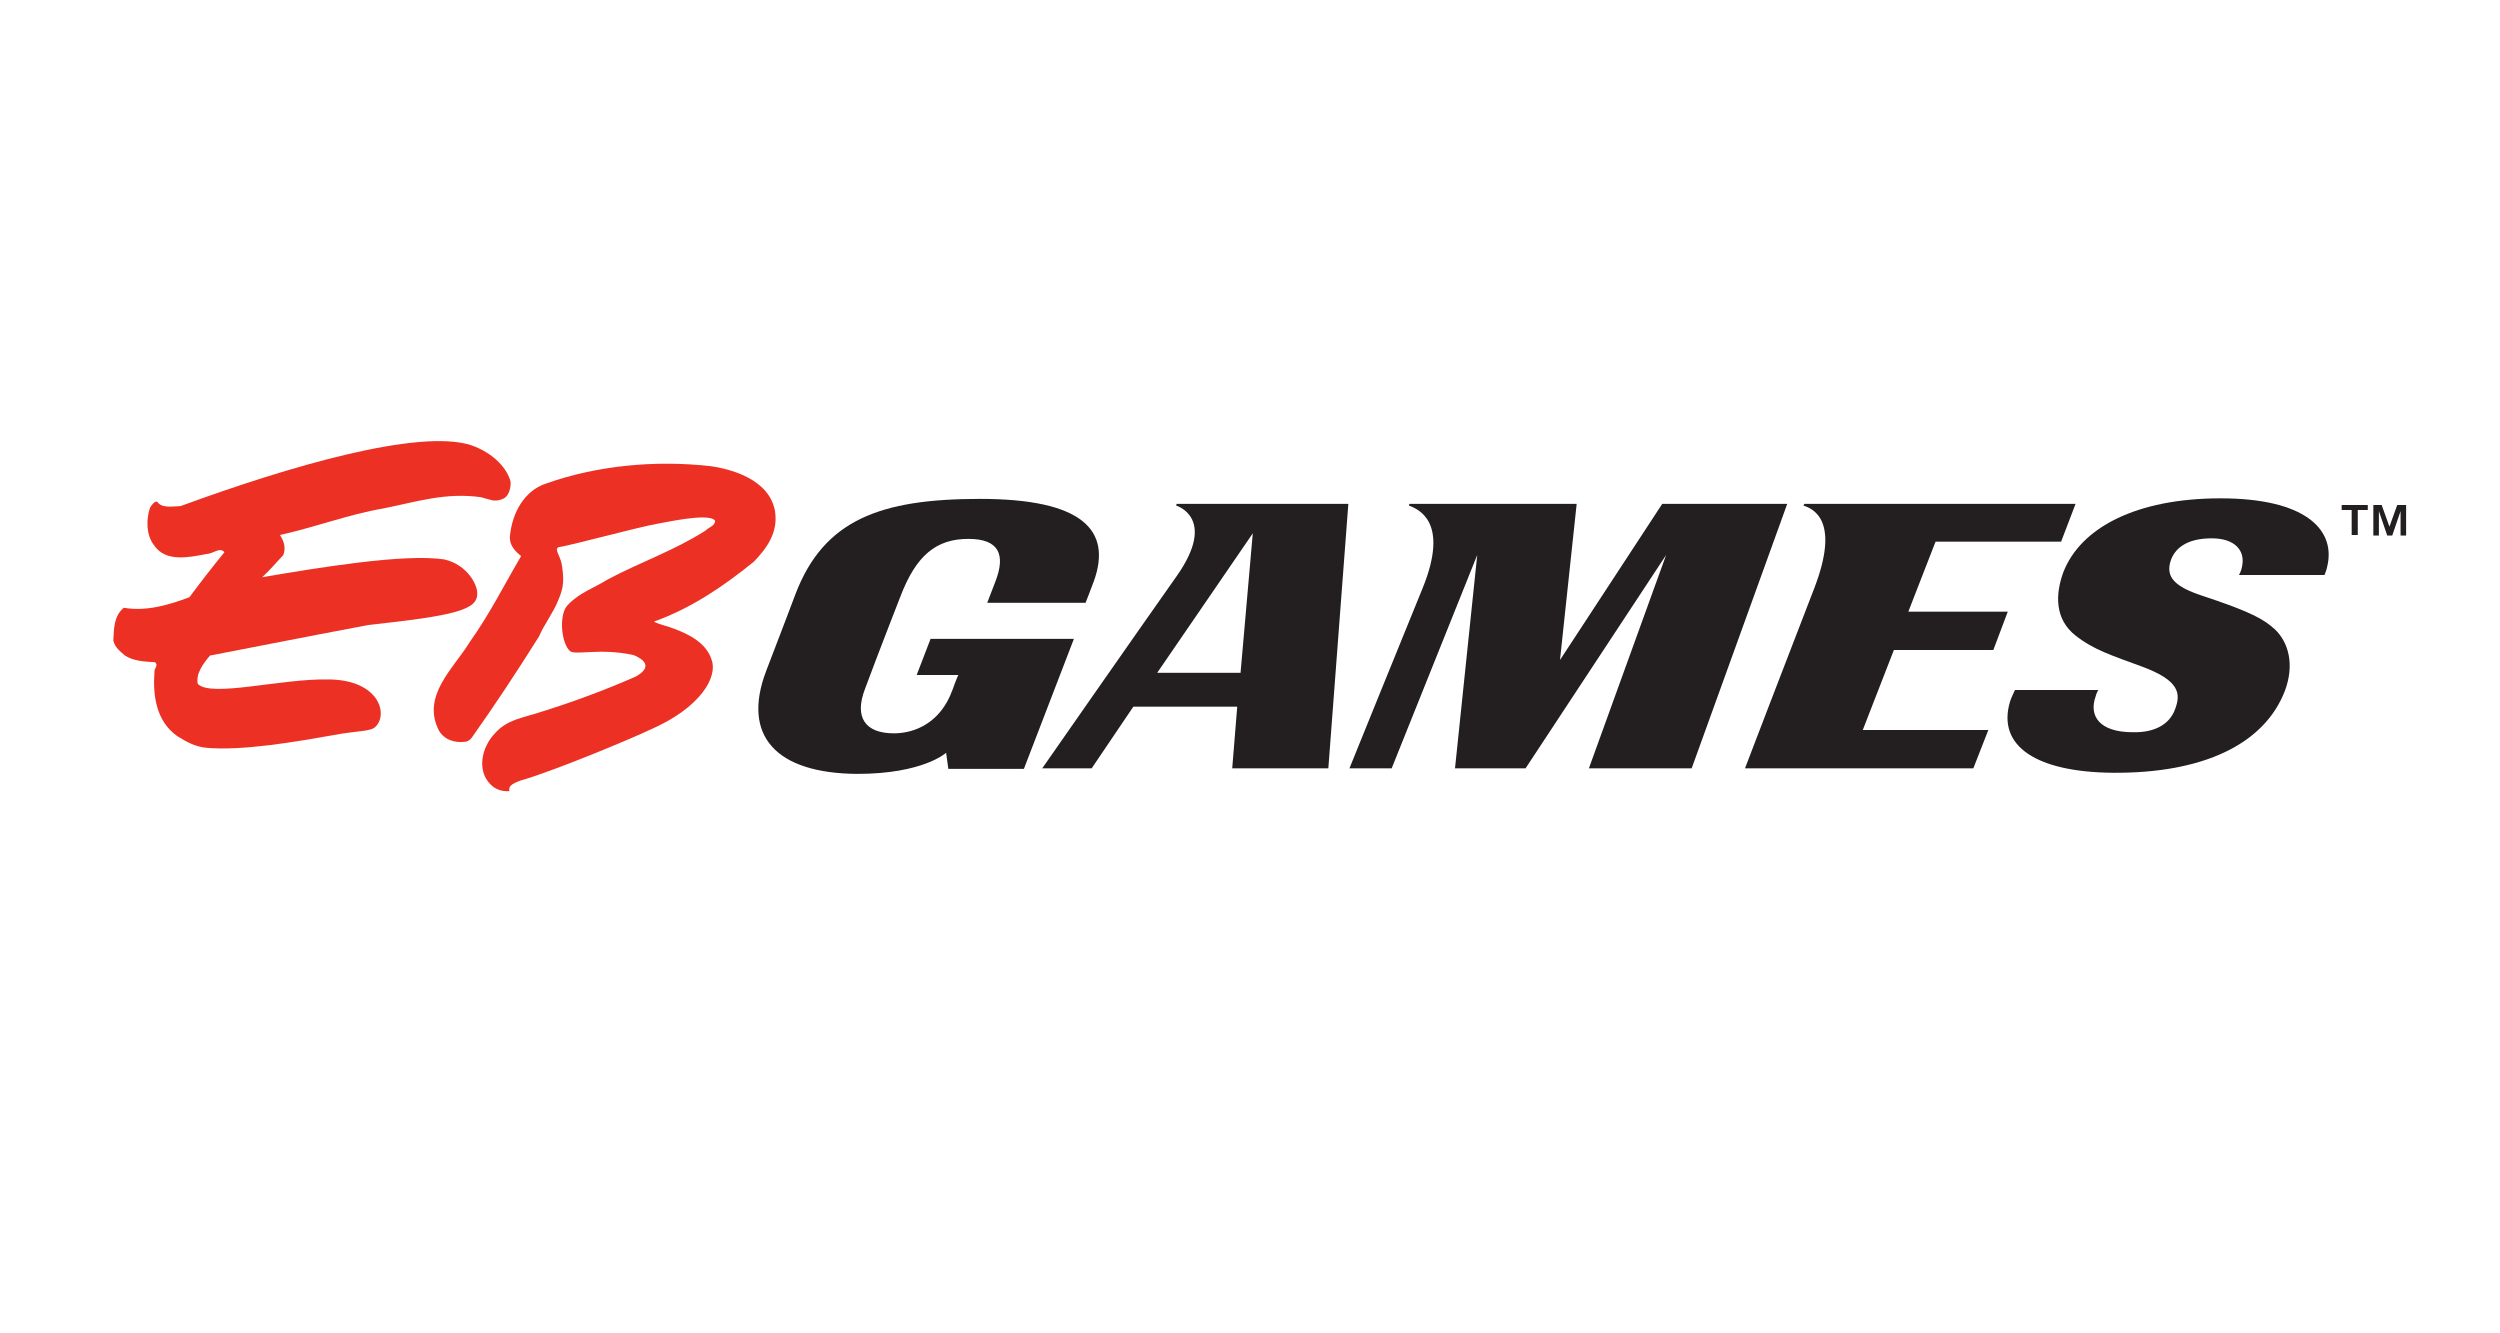
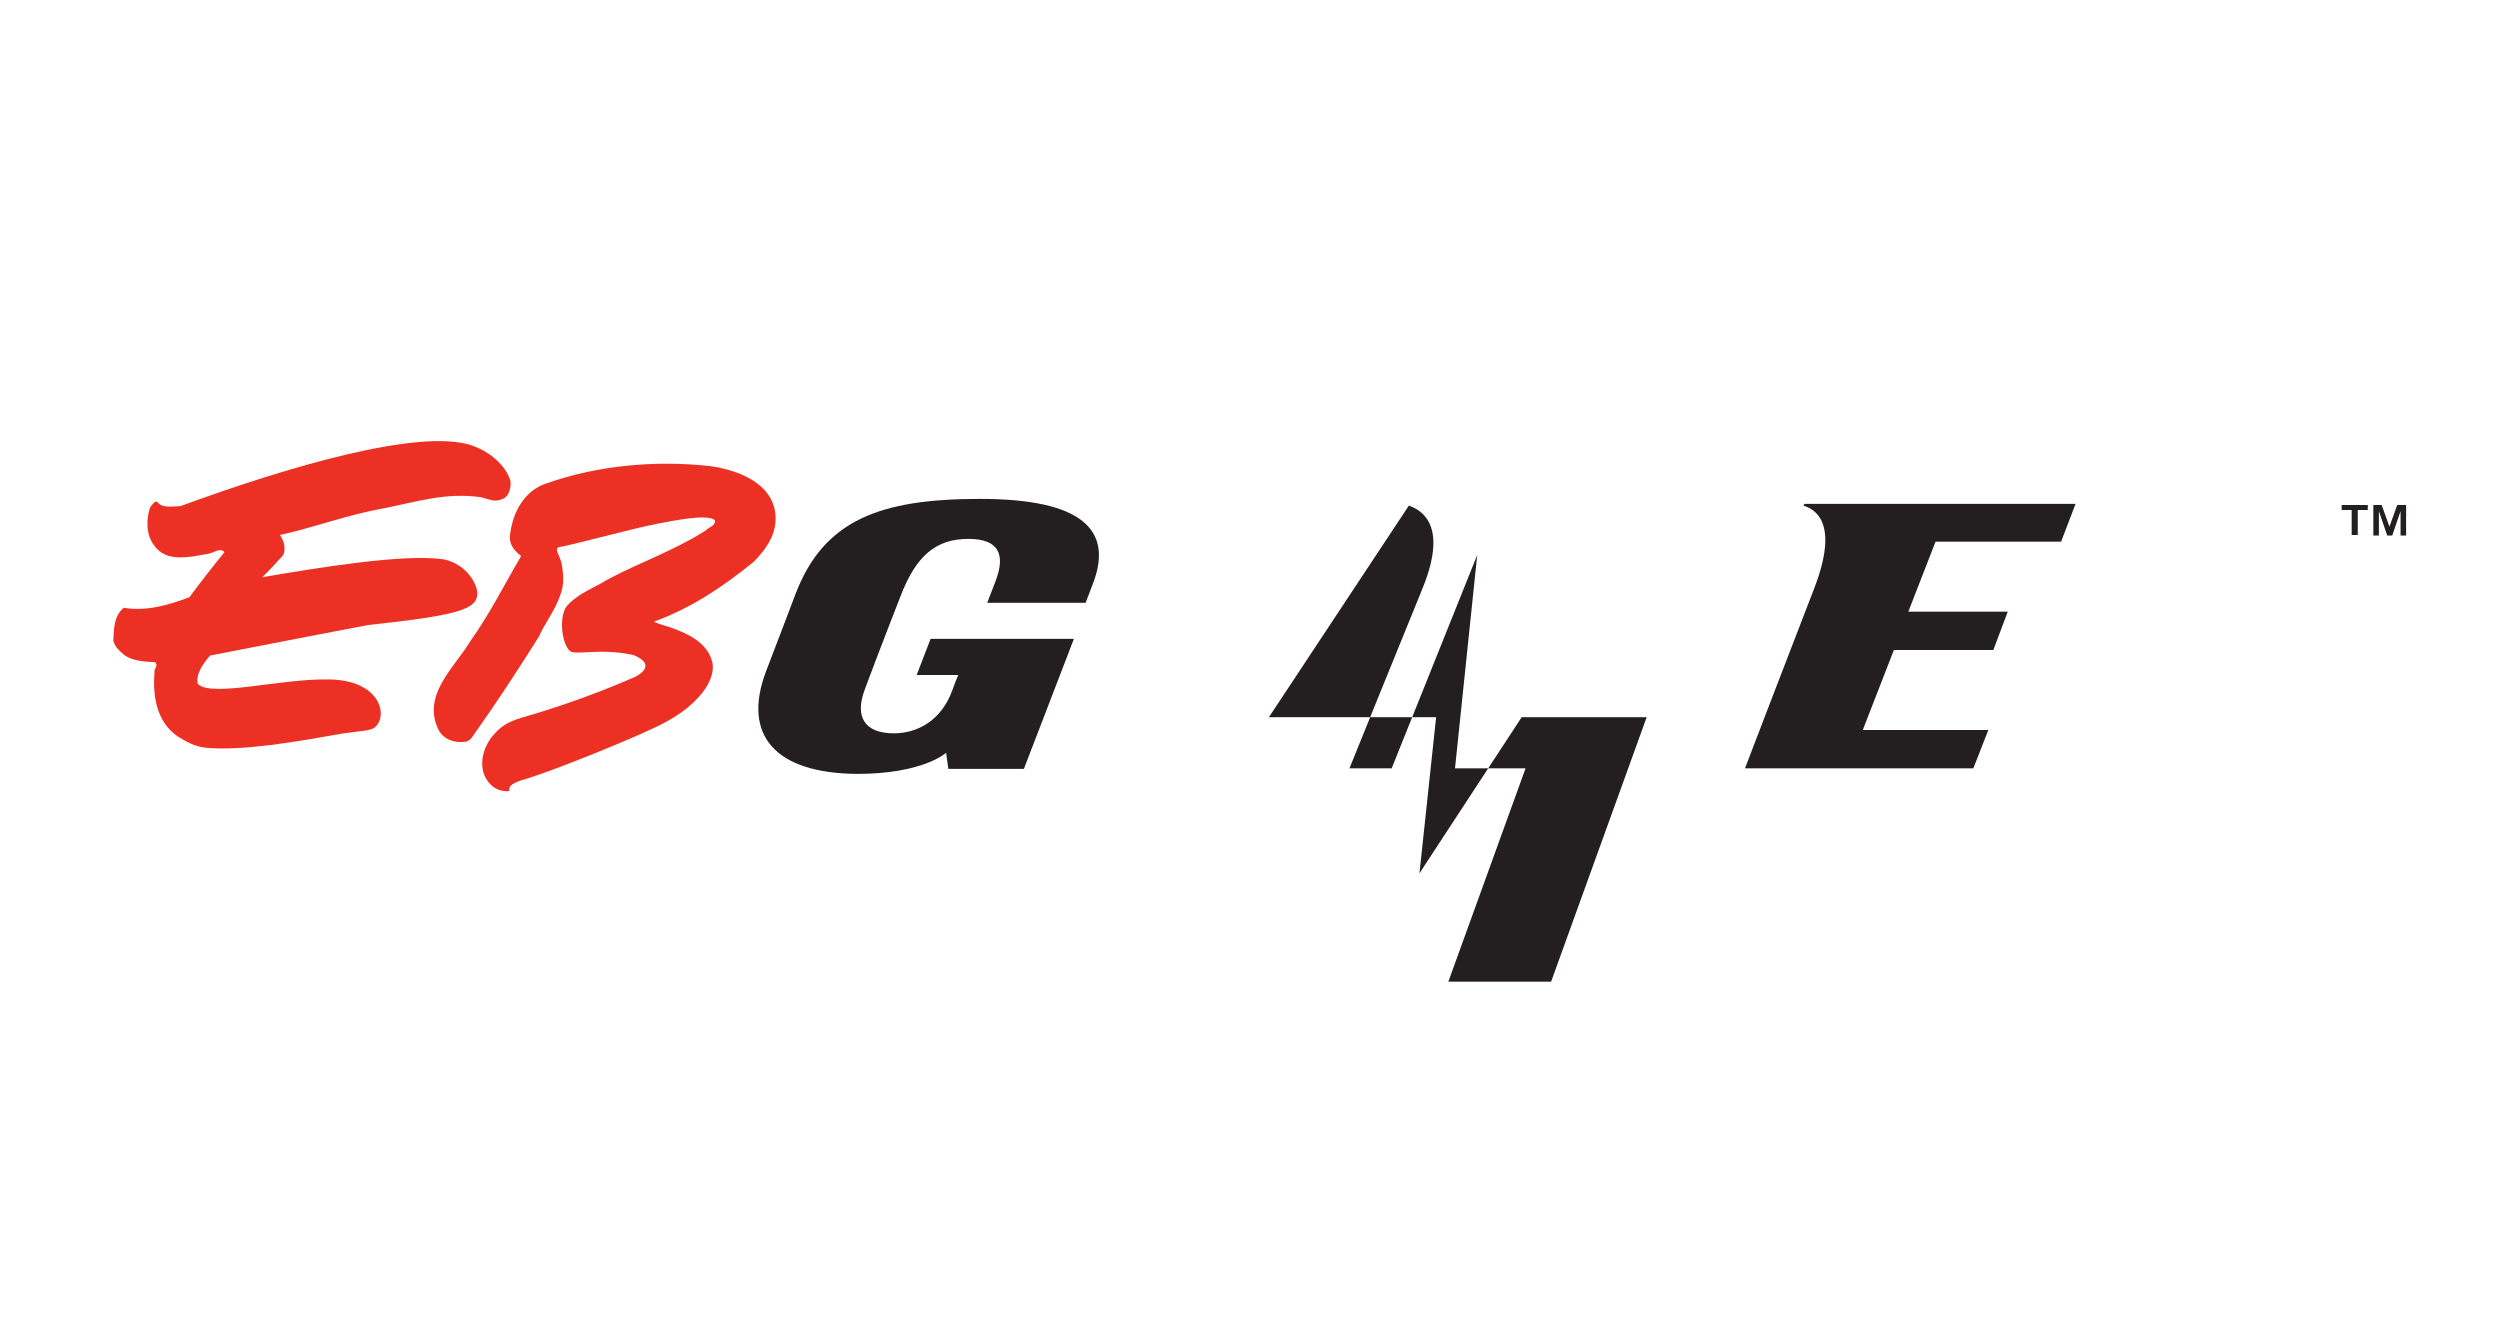
<svg xmlns="http://www.w3.org/2000/svg" version="1.1" x="0px" y="0px" viewBox="0 0 450 240" style="enable-background:new 0 0 450 240;" xml:space="preserve">
  <style type="text/css">
	.st0{fill:#FFFFFF;}
	.st1{fill:#ED3024;}
	.st2{fill:#231F20;}
</style>
  <g id="Layer_1">
</g>
  <g id="Layer_2">
    <rect x="-3.8" class="st0" width="453.8" height="240" />
    <g>
      <path class="st1" d="M139.5,92c0.6,3.8-1.4,6.6-3.8,9.1c-5.8,4.7-11.4,8.4-18,10.8c1.2,0.6,2.5,0.8,3.7,1.3c2.7,1,5.8,2.6,6.7,5.6    c1.1,3-1.9,8.6-11.2,12.6c-2.2,1.1-16.9,7.3-23.2,9.1c-1.7,0.6-2.2,1.1-2,1.9c-2.5,0.2-3.8-1.4-4.4-2.6c-1.2-2.6-0.1-5.8,1.7-7.7    c2.2-2.6,5.2-2.9,8.2-3.9c5.8-1.8,11.5-3.9,17.2-6.4c4-2.2,0.1-3.7-0.4-3.9c-6.1-1.3-10.3,0.1-11.4-0.7c-1.6-1.4-2.1-6.8-0.3-8.4    c2-2.1,4.7-3,7.1-4.5c5.8-3.1,12-5.2,17.6-8.8c0.6-0.6,1.8-0.9,1.7-1.8c-1.2-1.5-9.6,0.5-10.5,0.6c-3.4,0.6-15.9,4-17.7,4.2    c-0.8,0.5,0.5,1.6,0.7,3.6c0.3,2.3,0.3,3.6-0.7,5.9c-0.9,2.3-2.5,4.3-3.5,6.6c-3.9,6.2-7.9,12.3-12.1,18.2c-0.2,0.3-0.6,0.6-1,0.7    c-2,0.3-3.9-0.3-4.9-2c-3.2-6.3,2.7-11.2,5.6-16c3.5-4.9,6.2-10.3,9.2-15.4c-1.1-0.9-2.2-2-2-3.7c0.4-4,2.5-8.1,6.6-9.4    c9.1-3.2,19.5-4.2,29.4-3.1C131.6,84.4,138.5,86.3,139.5,92" />
      <path class="st1" d="M91.9,86.7c0.1,0.8-0.2,2.5-1.2,3C90,90.1,89,90.2,88.4,90c-0.5-0.1-1.8-0.5-1.8-0.5    c-6.4-0.9-11.5,0.8-17.5,2c-6.4,1.1-12.4,3.4-18.7,4.8c0.7,1.1,1.1,2.3,0.6,3.6c-1.3,1.4-2.5,2.8-3.8,4c10-1.7,25.6-4.3,32.8-3.2    c4.2,1,5.9,4.6,5.9,6c0.2,3.1-4,4.1-19.6,5.8c-11.7,2.2-25.3,4.9-28.5,5.5c-1.2,1.4-2.6,3.3-2.2,5.1c2.4,2.5,15.1-1,23.6-0.8    c9.1,0.1,10.7,6.3,8.4,8.5c-0.8,0.9-3.2,0.7-7.5,1.5c-6.7,1.2-16.5,2.9-23,2.3c-2-0.2-3.6-1.1-5.2-2.1c-3.8-2.7-4.4-7.3-4.1-11.5    c-0.1-0.7,0.8-1.2,0.1-1.8c-1.8-0.1-3.9-0.2-5.4-1.2c-0.8-0.7-1.8-1.4-2.1-2.7c0.1-2.1,0.1-4.5,1.9-5.9c4,0.7,8.1-0.5,11.8-1.9    c2-2.7,4.1-5.4,6.3-8.1c-0.8-1-2.1,0.3-3.1,0.3c-3.2,0.6-7.5,1.6-9.6-1.6c-1.4-1.8-1.4-4.6-0.7-6.7c0.3-0.5,0.8-1.2,1.3-1.1    c0.8,1.3,3,0.8,4.2,0.8c19.9-7.3,42.8-13.9,52.2-11C89.1,81.6,91.4,84.6,91.9,86.7" />
      <path class="st2" d="M137.9,120.8c2.4-6.2,5.3-13.9,5.3-13.9c5.1-13.3,15.2-17.1,33.2-17.1c18.4,0,23.8,5.6,20.5,14.8    c-0.7,1.9-1.5,3.9-1.5,3.9h-17.7c0,0,0.6-1.6,1.5-3.9c1.8-4.7,0.7-7.6-4.9-7.6c-5.8,0-9.4,3-12.2,10.3c0,0-4.3,11-6.4,16.7    c-2,5.2,0.1,8,5.2,8c3.9,0,8.4-2,10.5-7.7c0.9-2.5,1.1-2.8,1.1-2.8H165l2.5-6.5h25.8l-9,23.4h-13.6l-0.4-2.9c0,0-4.1,3.8-16,3.8    C139.6,139.2,133.5,132.4,137.9,120.8" />
-       <path class="st2" d="M391.5,127.7c1.1-2.9,0.8-5.2-5.9-7.7c-5.4-2-8.7-3-12-5.6c-3.7-2.9-3.7-7.3-2.2-11.4    c3.1-8,13.1-13.3,28.3-13.3c15.1,0,20.5,5.5,19.3,11.8c-0.2,1.2-0.6,2-0.6,2H403c0,0,0.4-0.5,0.6-1.7c0.5-2.7-1.3-4.9-5.5-4.9    c-4.6,0-6.7,1.9-7.4,4.1c-0.9,2.9,0.8,4.6,5.6,6.2c9.1,3,11.2,4.3,13.2,6.1c2.5,2.4,3.5,6.4,1.8,11c-3.7,9.7-14.8,14.9-30.9,14.8    c-13.7-0.1-21-4.7-18.6-12.8c0.2-0.7,0.9-2.1,0.9-2.1l15,0c0,0-0.3,0.4-0.5,1.2c-1.2,3.4,0.6,6.4,6.7,6.4    C387.8,131.9,390.5,130.4,391.5,127.7" />
      <path class="st2" d="M324.6,91c1.9,0.6,6.6,2.8,2,14.8c-4.7,12.1-12.5,32.5-12.5,32.5h41.1l2.7-6.9h-22.6l5.6-14.4h17.9l2.6-6.9    h-17.9l4.9-12.6h22.6l2.6-6.8h-48.8L324.6,91z" />
-       <path class="st2" d="M253.6,91c1.5,0.6,7.4,2.7,2.5,14.8c-4.7,11.5-13.2,32.5-13.2,32.5h7.6l15.4-38.4l-4,38.4h12.7l25.3-38.4    l-13.9,38.4h18.5l17.2-47.6h-22.5l-18.4,28.1l3-28.1l-30.1,0L253.6,91z" />
-       <path class="st2" d="M211.8,90.7l-0.1,0.3c0,0,7.5,2.2,0.1,12.7c-7.9,11.2-24.2,34.6-24.2,34.6h8.9l7.5-11.1h18.7l-0.9,11.1h17.3    l3.6-47.6L211.8,90.7z M223.3,121.1h-15L225.5,96L223.3,121.1z" />
+       <path class="st2" d="M253.6,91c1.5,0.6,7.4,2.7,2.5,14.8c-4.7,11.5-13.2,32.5-13.2,32.5h7.6l15.4-38.4l-4,38.4h12.7l-13.9,38.4h18.5l17.2-47.6h-22.5l-18.4,28.1l3-28.1l-30.1,0L253.6,91z" />
      <path class="st2" d="M428.7,90.9l1.4,3.9l1.4-3.9h1.6v5.5h-1v-4.4l-1.5,4.4h-0.9l-1.5-4.4v4.4h-1v-5.5H428.7z M421.5,91.8v-0.9    h4.7v0.9h-1.8v4.5h-1.1v-4.5H421.5z" />
    </g>
  </g>
</svg>